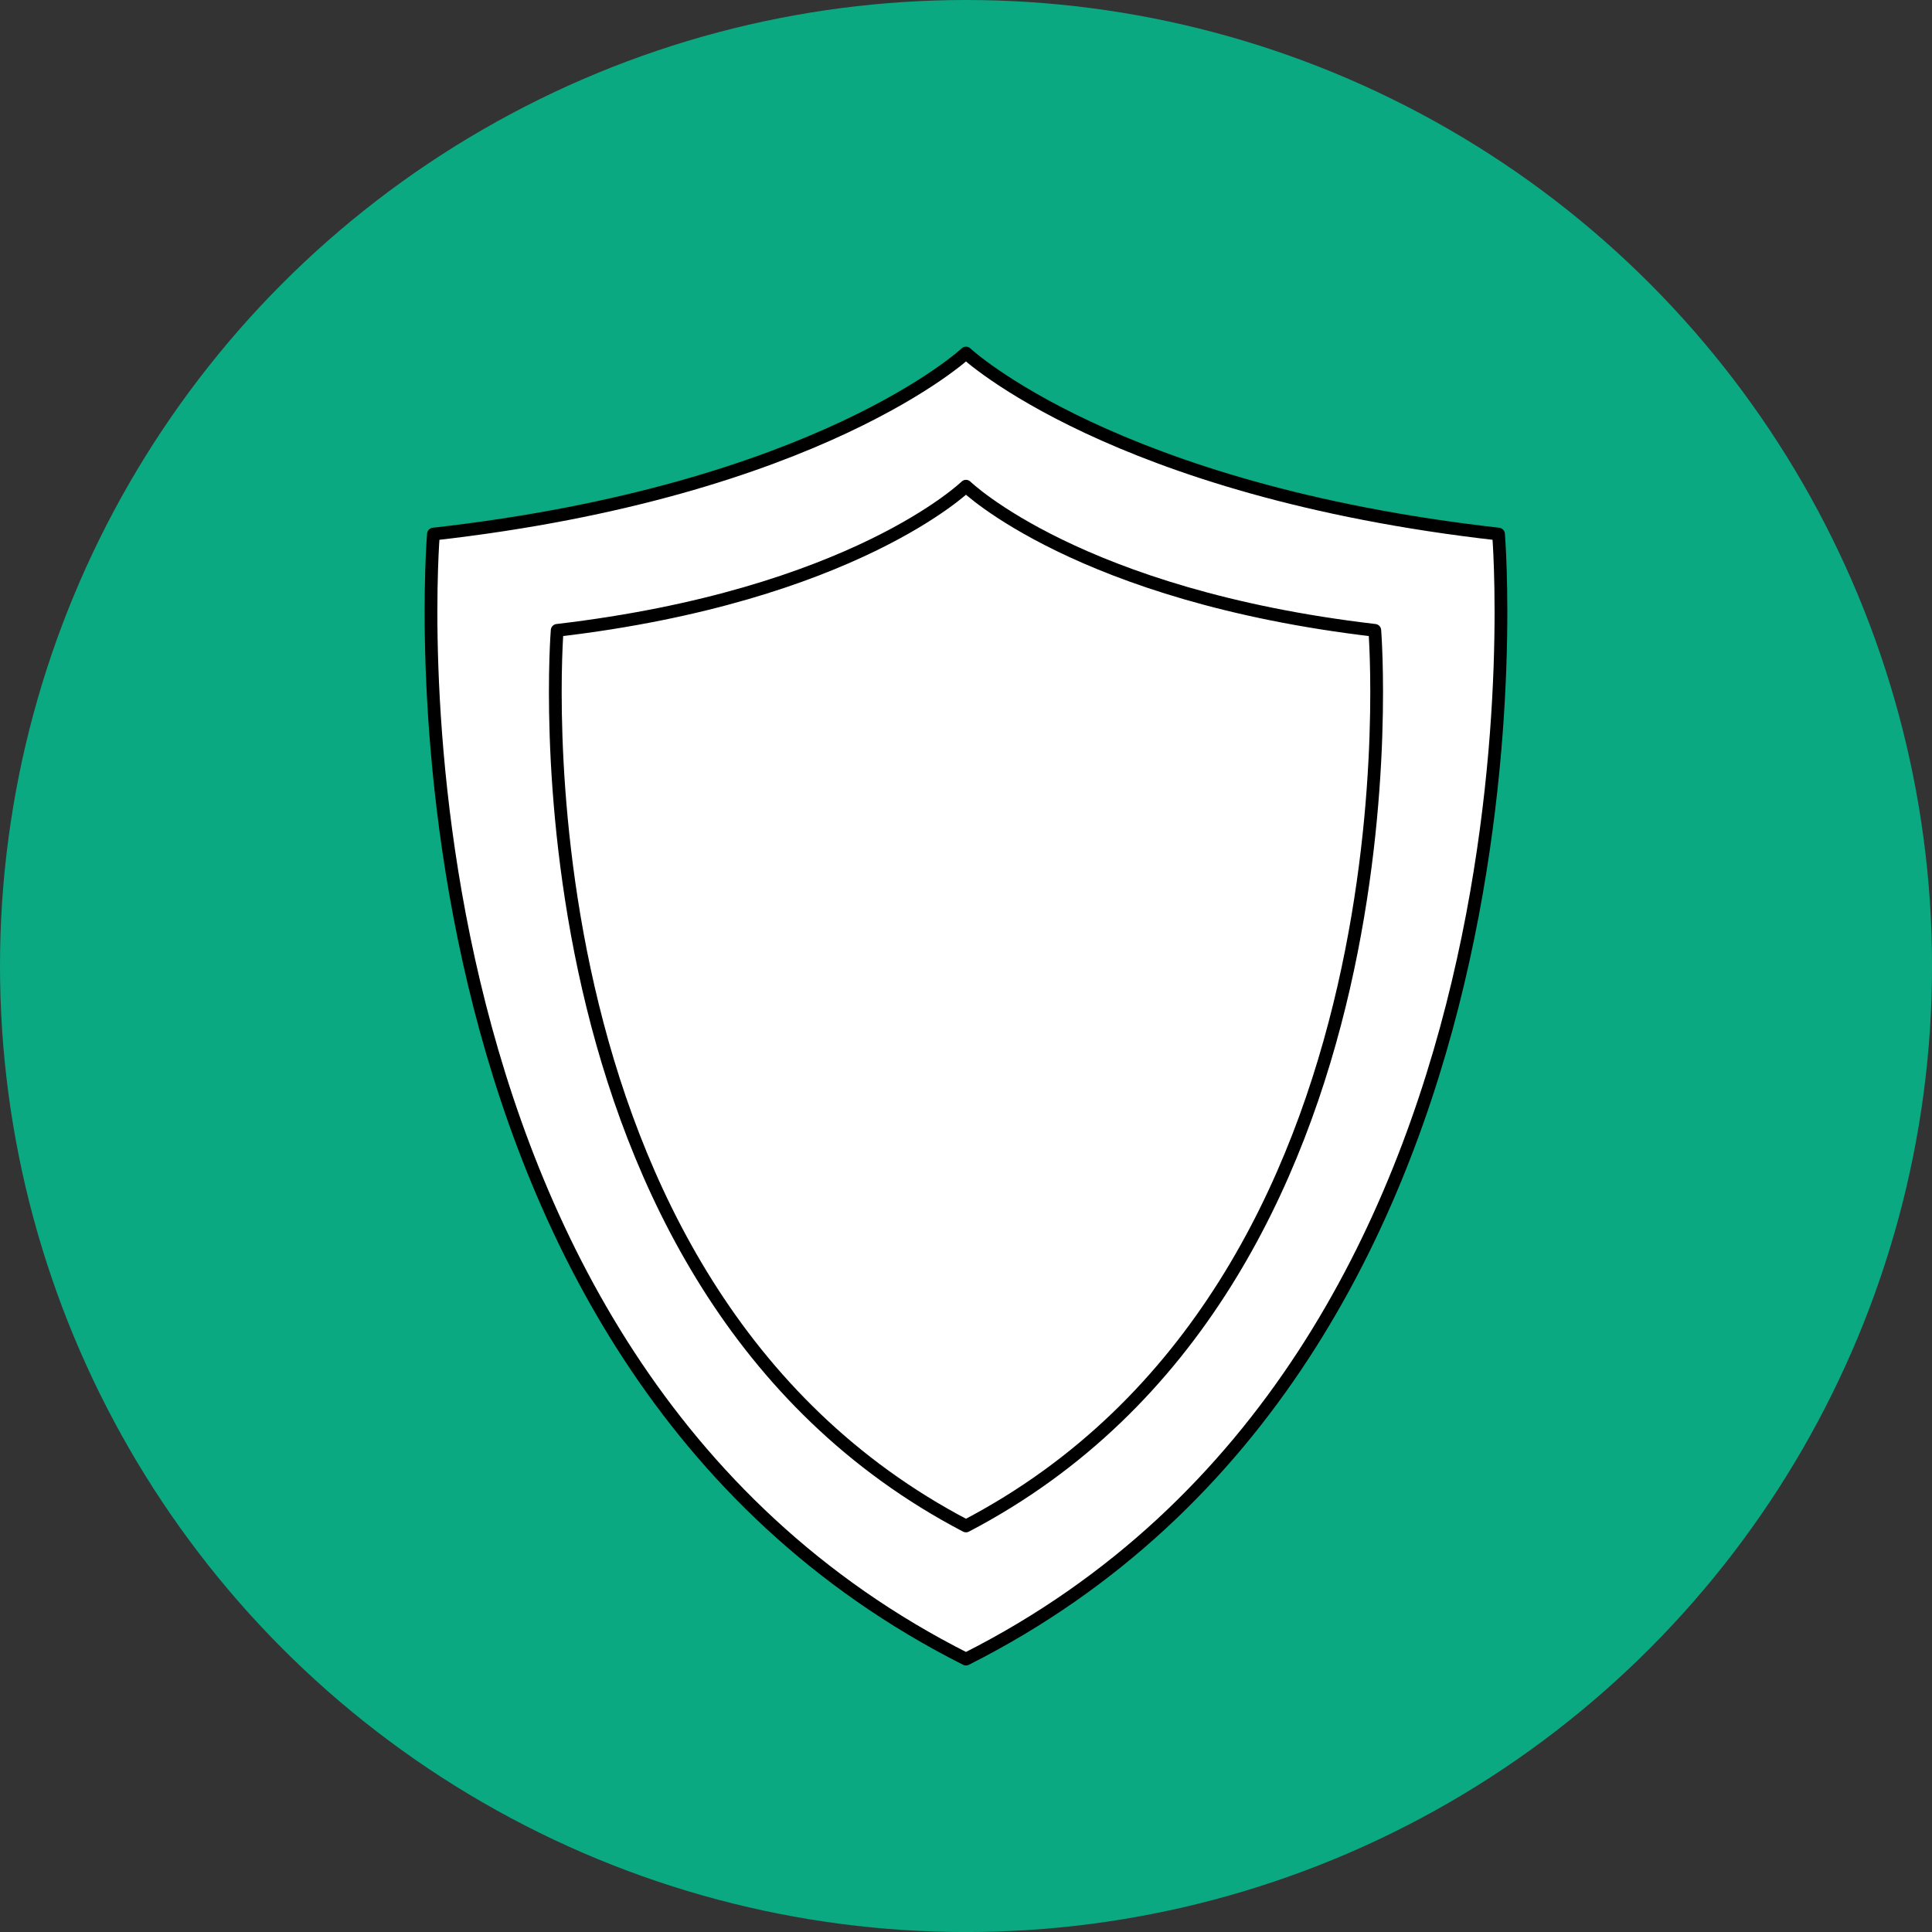
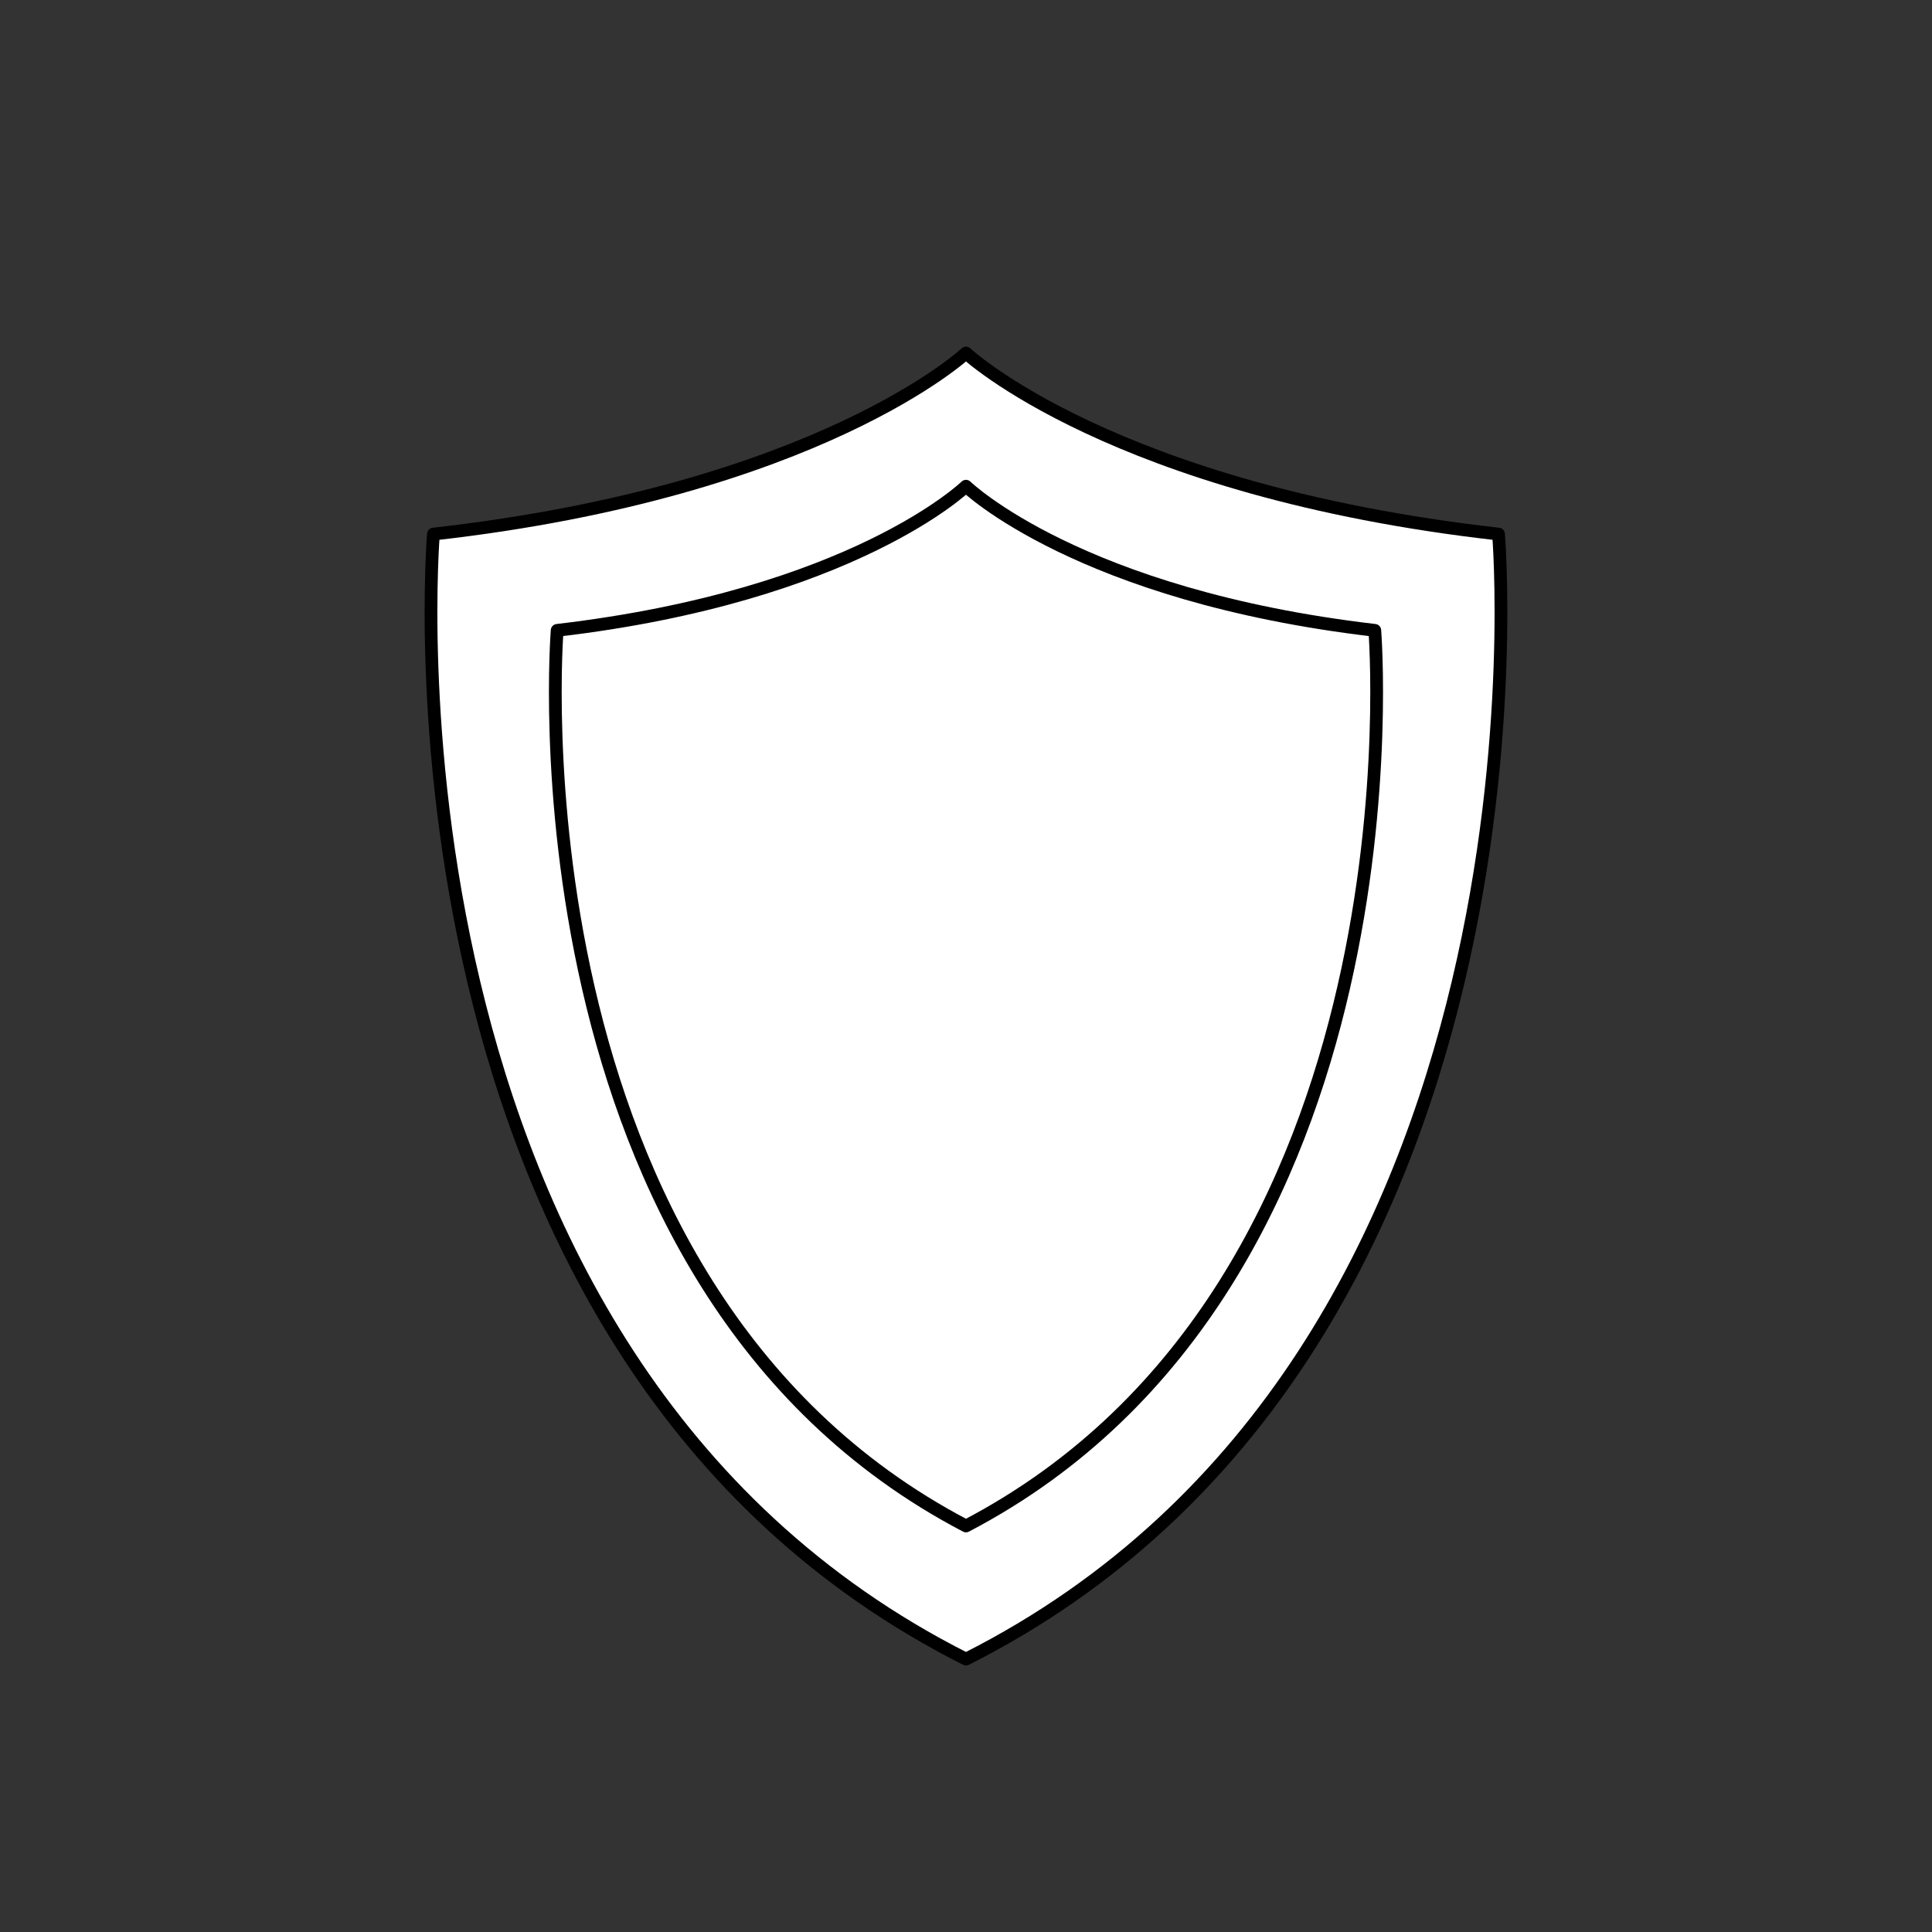
<svg xmlns="http://www.w3.org/2000/svg" id="a" width="187.11mm" height="187.11mm" viewBox="0 0 530.39 530.39">
  <rect x="0" y="0" width="530.39" height="530.39" fill="#333333" stroke="none" />
-   <circle cx="265.2" cy="265.2" r="265.2" fill="#0aa981" stroke-width="0" />
  <path d="M411.39,146.62c-105.86-11.94-146.2-49.7-146.2-49.7,0,0-40.34,37.76-146.2,49.7,0,0-19.04,225.6,146.2,308.85,165.24-83.27,146.2-308.85,146.2-308.85h0Z" fill="#fff" stroke="#000" stroke-linecap="round" stroke-linejoin="round" stroke-width="3.5" />
  <path d="M377.42,173.05c-81.27-9.51-112.23-39.57-112.23-39.57,0,0-30.97,30.06-112.23,39.57,0,0-14.62,179.59,112.23,245.87,126.85-66.29,112.23-245.87,112.23-245.87h0Z" fill="#fff" stroke="#000" stroke-linecap="round" stroke-linejoin="round" stroke-width="3.5" />
</svg>